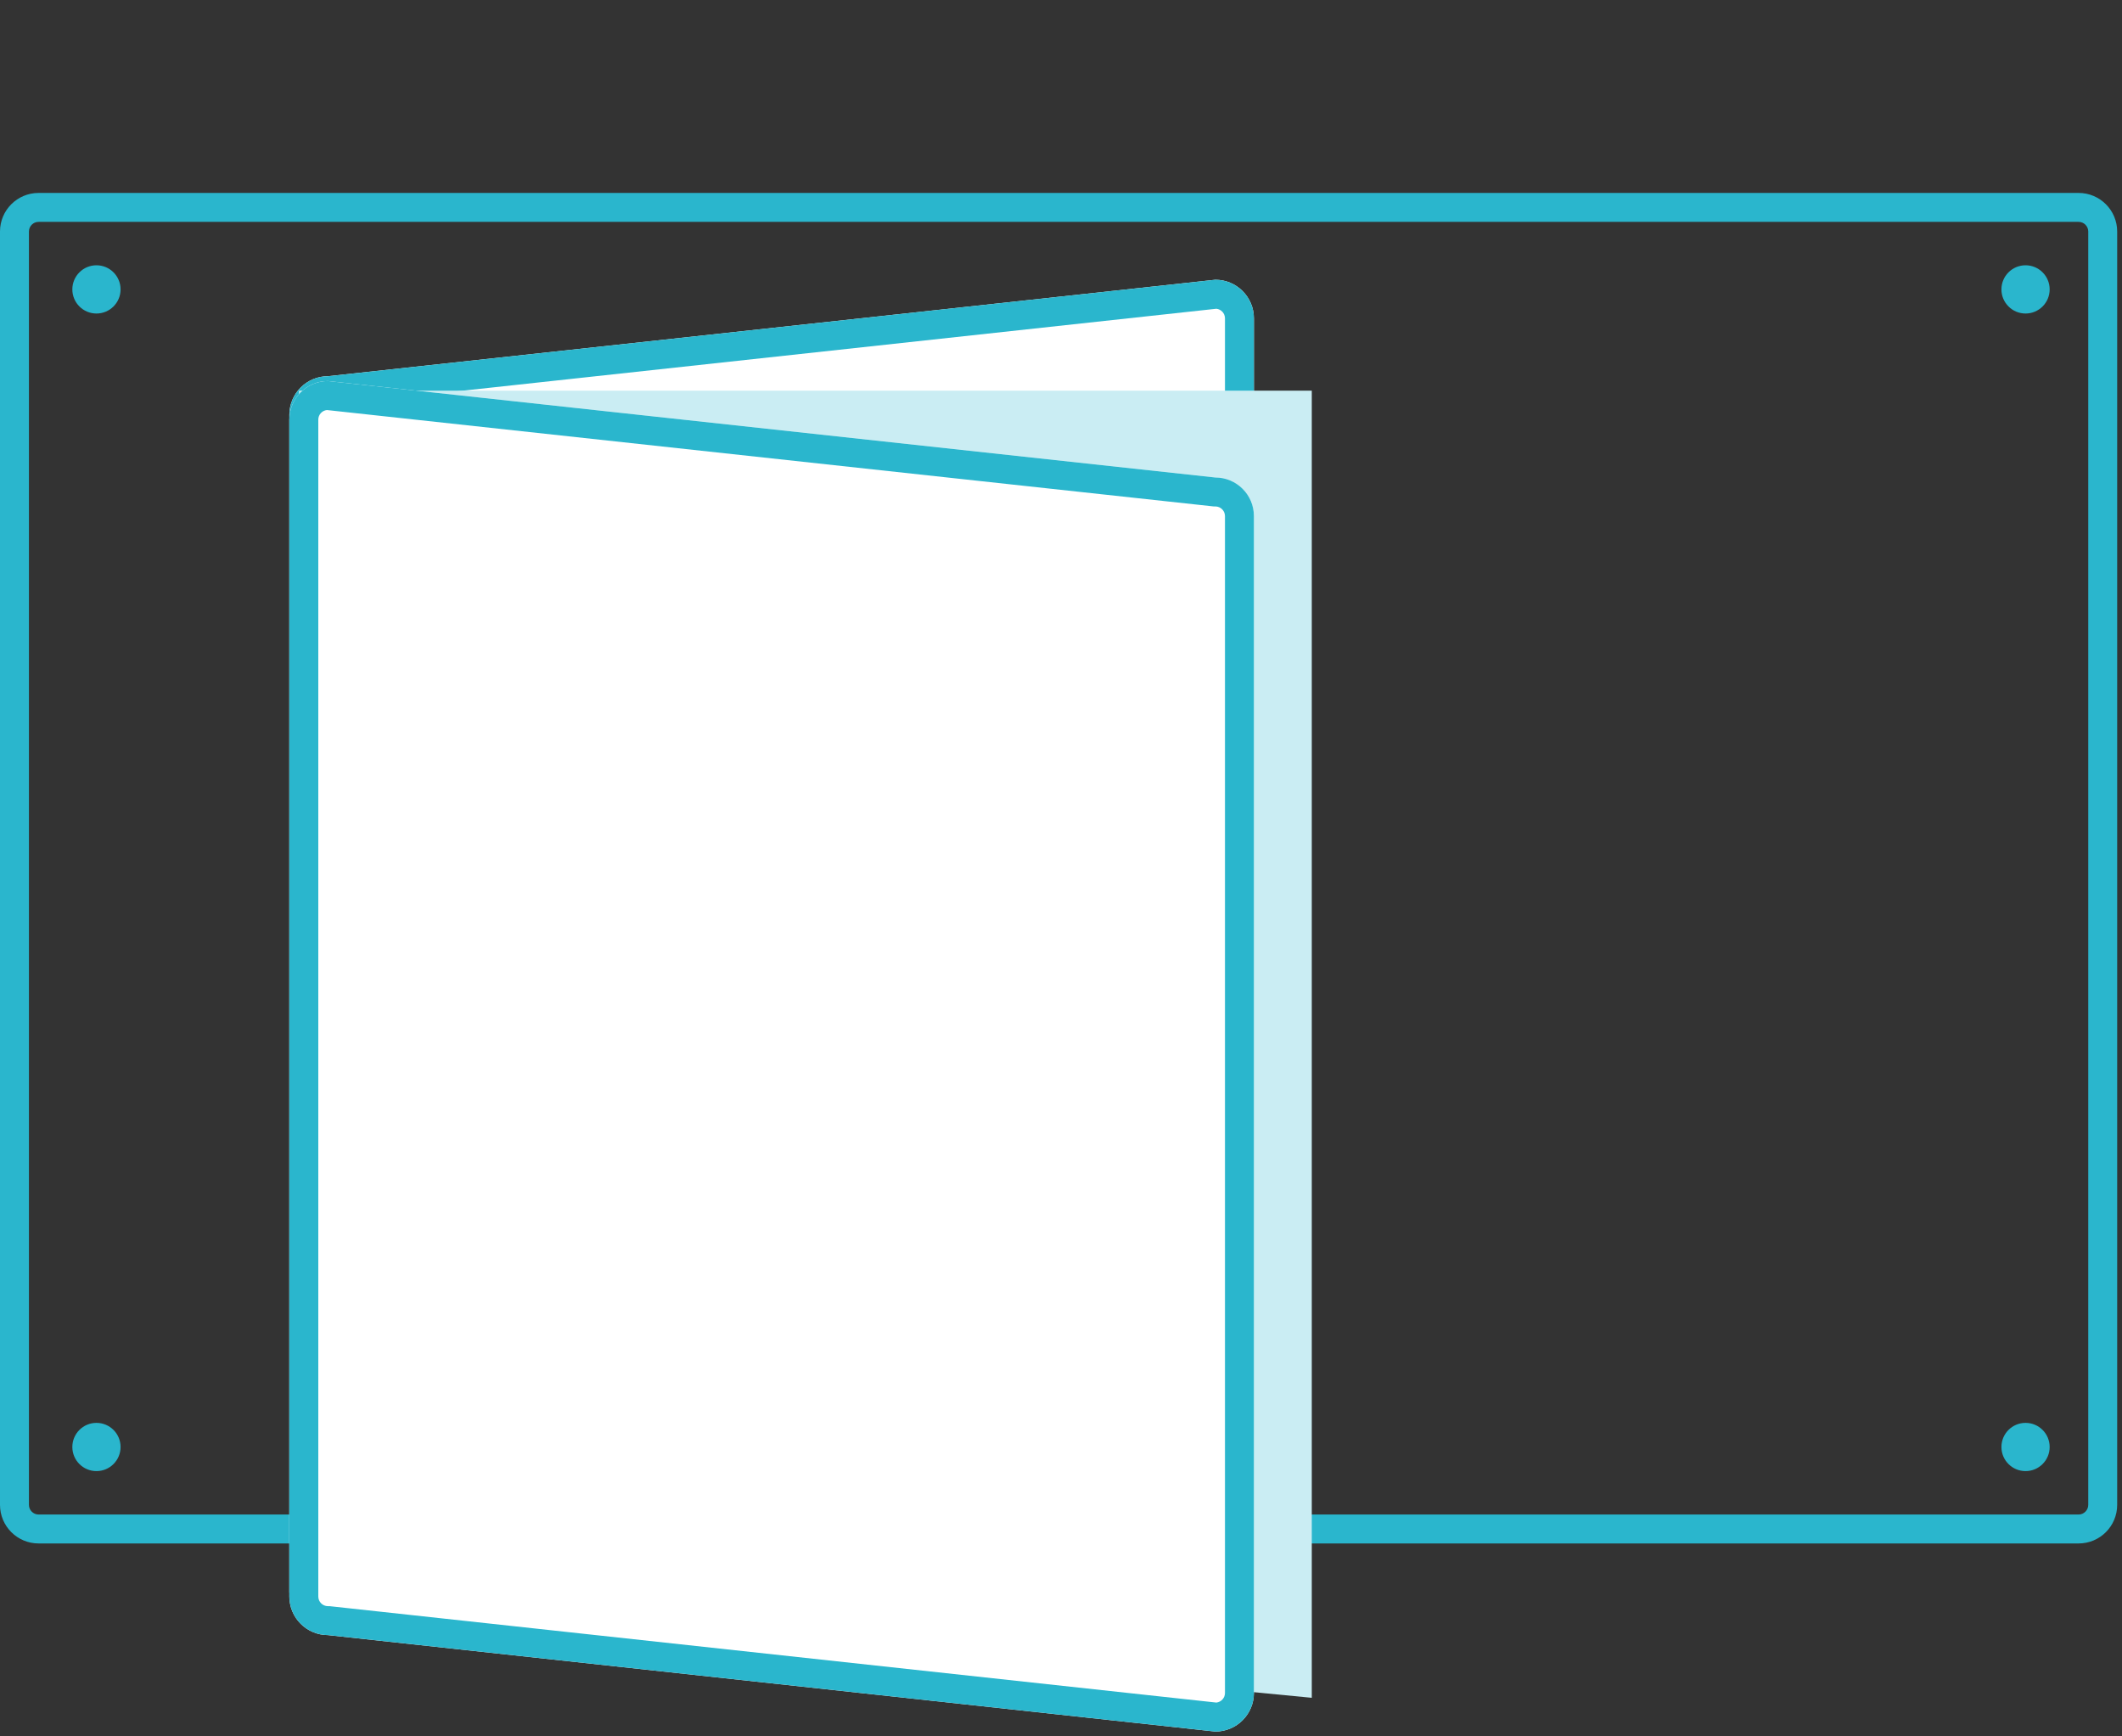
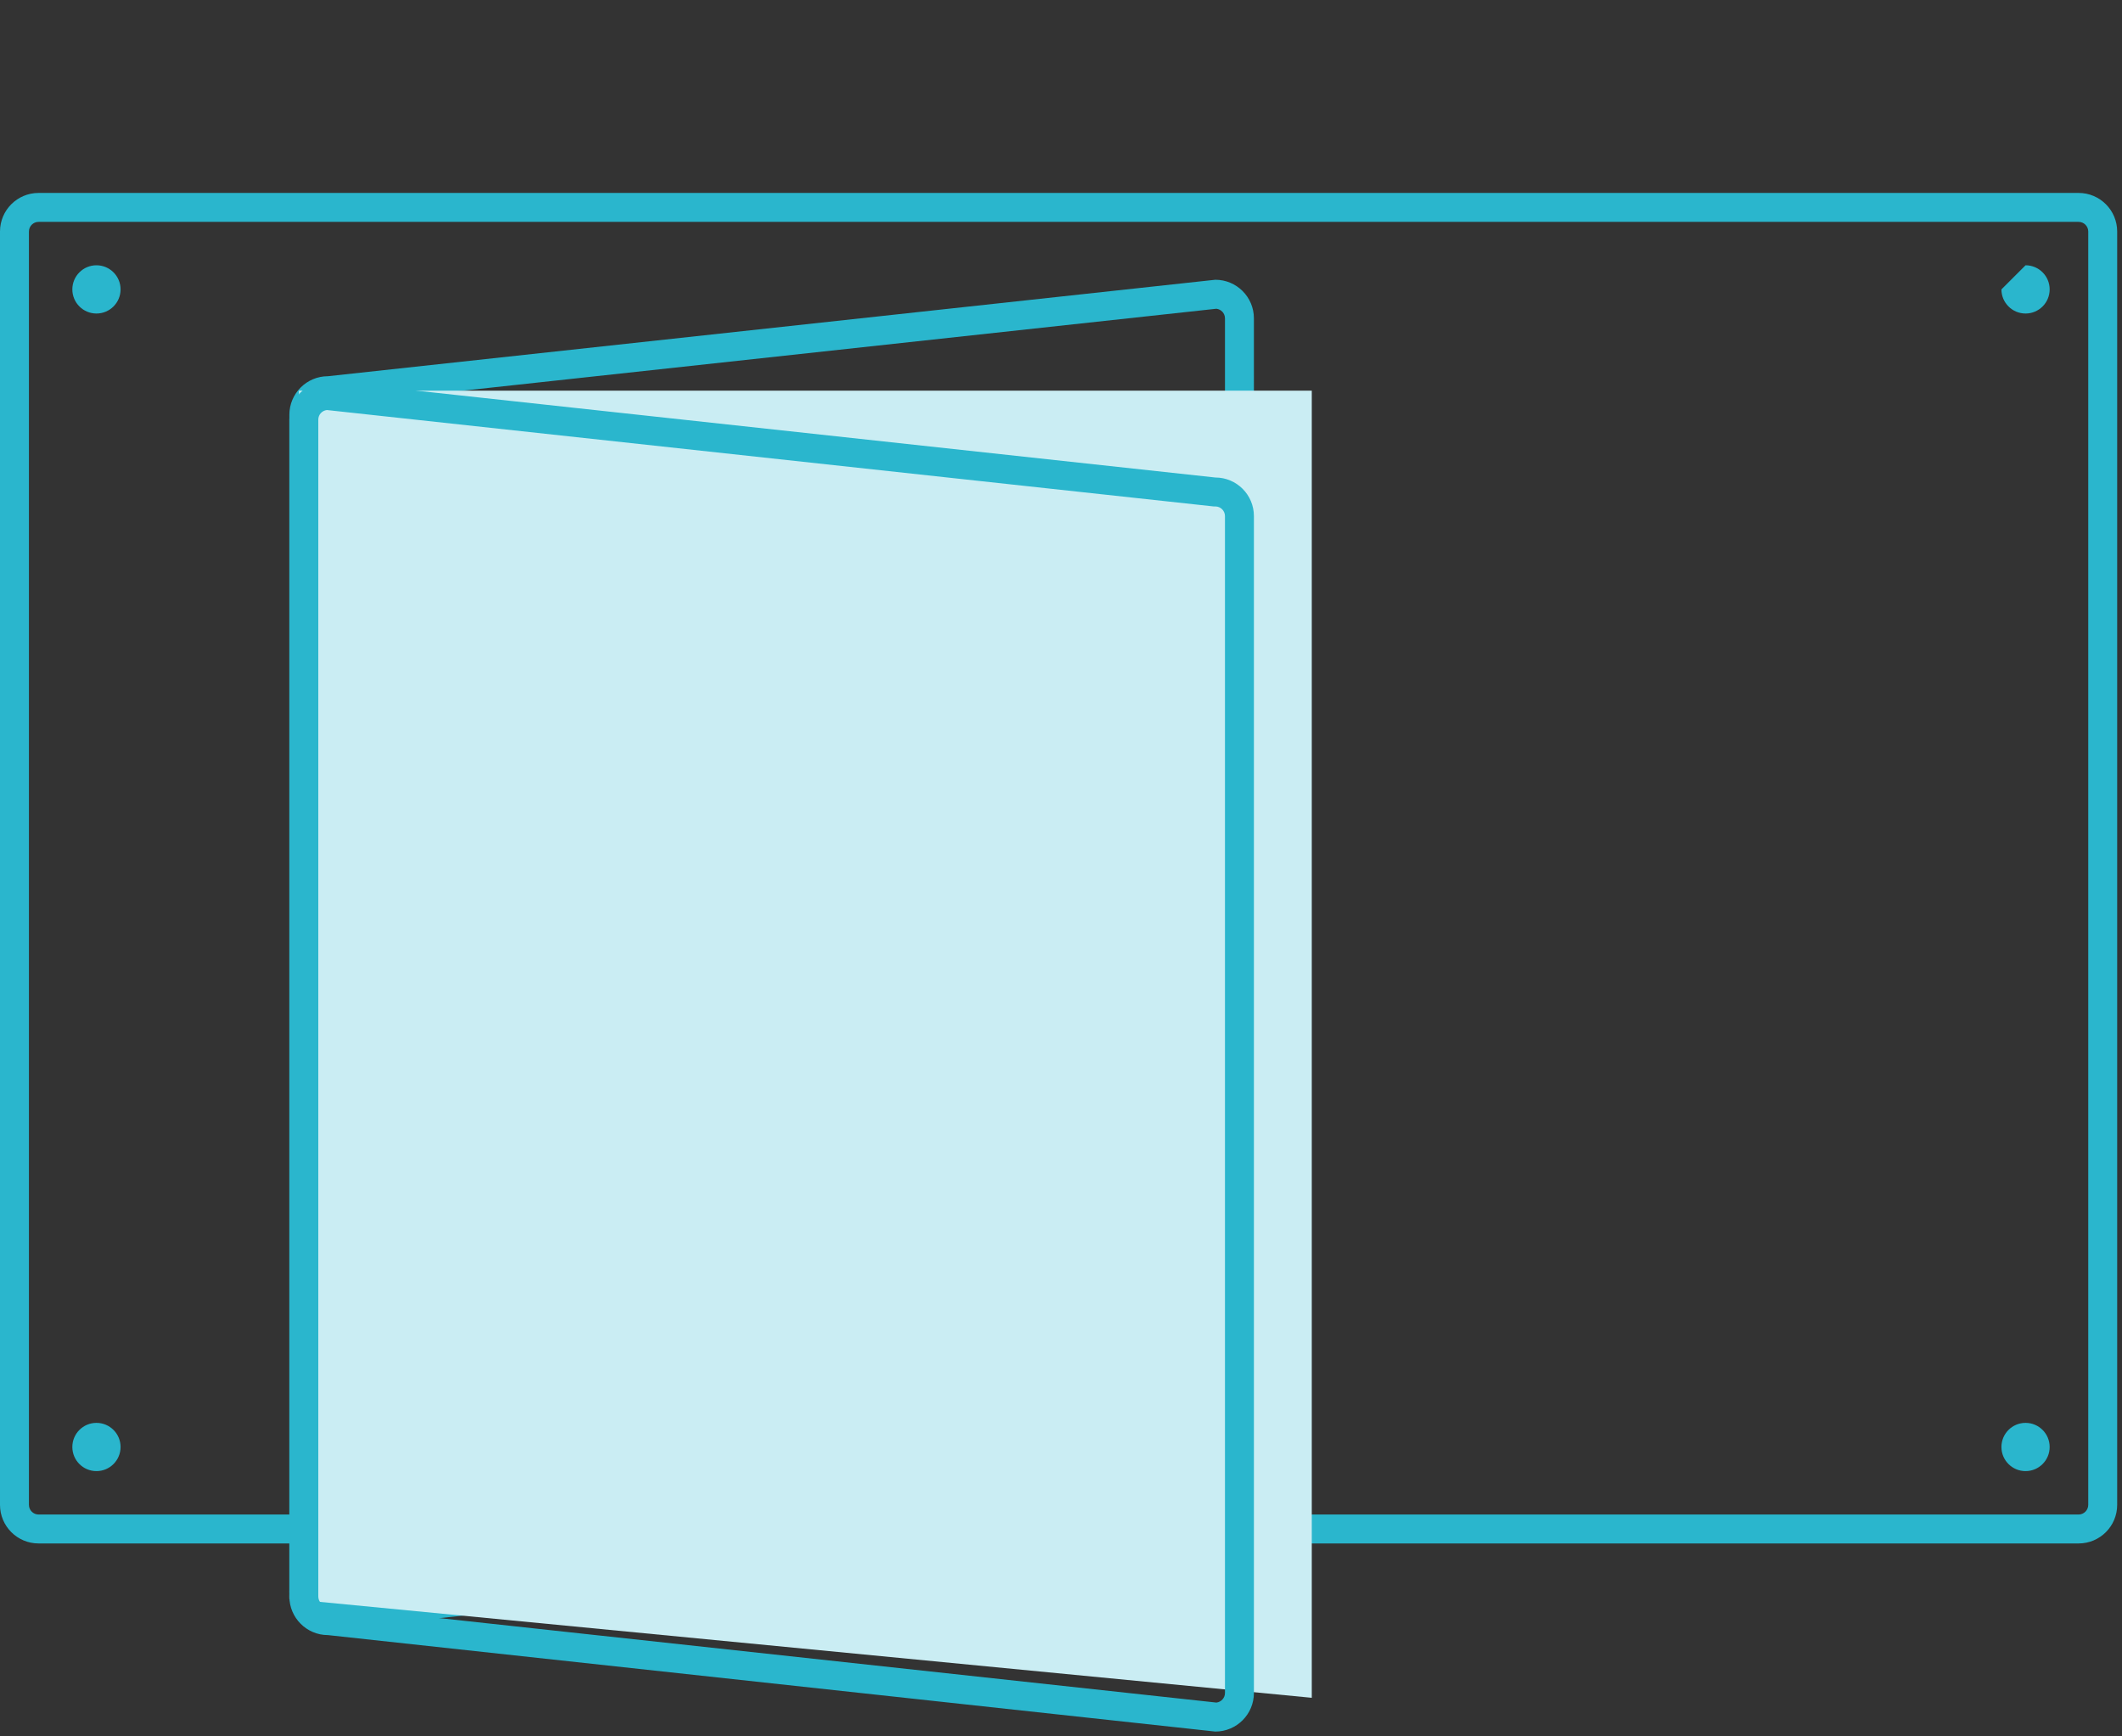
<svg xmlns="http://www.w3.org/2000/svg" version="1.1" id="Layer_1" x="0px" y="0px" width="440px" height="360px" viewBox="0 0 440 360" enable-background="new 0 0 440 360" xml:space="preserve">
  <rect x="0" y="0" width="440" height="360" fill="#333333" stroke="none" />
  <g>
    <path fill="#2AB6CD" d="M430.999,46c1.104,0,2.001,0.896,2.001,2v264c0,1.103-0.897,2-2.001,2H8c-1.103,0-2-0.897-2-2V48   c0-1.104,0.897-2,2-2H430.999 M430.999,40H8c-4.417,0-8,3.582-8,8v264c0,4.418,3.582,8,8,8h423c4.419,0,8.001-3.582,8.001-8V48   C439,43.582,435.418,40,430.999,40L430.999,40z" />
  </g>
  <path fill="#2AB6CD" d="M20,55c2.762,0,5,2.238,5,5s-2.238,5-5,5s-5-2.238-5-5S17.238,55,20,55z" />
-   <path fill="#2AB6CD" d="M420,55c2.762,0,5,2.238,5,5s-2.238,5-5,5s-5-2.238-5-5S417.238,55,420,55z" />
+   <path fill="#2AB6CD" d="M420,55c2.762,0,5,2.238,5,5s-2.238,5-5,5s-5-2.238-5-5z" />
  <path fill="#2AB6CD" d="M20,295c2.762,0,5,2.238,5,5s-2.238,5-5,5s-5-2.238-5-5S17.238,295,20,295z" />
  <path fill="#2AB6CD" d="M420,295c2.762,0,5,2.238,5,5s-2.238,5-5,5s-5-2.238-5-5S417.238,295,420,295z" />
  <g>
    <g>
-       <path fill="#FFFFFF" d="M68,78l184-20c4.418,0,8,3.582,8,8v244c0,4.418-3.582,8-8,8L68,338c-4.418,0-8-3.582-8-8V86    C60,81.582,63.582,78,68,78z" />
      <path fill="#2AB6CD" d="M252.215,64.012C253.215,64.12,254,64.97,254,66v244c0,1.105-0.898,2-2,2h-0.326l-0.324,0.035    L67.781,331.994c-1-0.115-1.783-0.959-1.783-1.988v-244c0-1.102,0.898-2,2-2h0.326l0.324-0.036L252.215,64.012 M252,58L68,78    c-4.418,0-8,3.582-8,8v244c0,4.418,3.582,8,8,8l184-20c4.418,0,8-3.582,8-8V66C260,61.582,256.418,58,252,58L252,58z" />
    </g>
    <polygon fill="#CAEDF3" points="272,352 60,331.5 62,81 272,81  " />
    <g>
-       <path fill="#FFFFFF" d="M68,79l184,20c4.418,0,8,3.582,8,8v244c0,4.418-3.582,8-8,8L68,339c-4.418,0-8-3.582-8-8V87    C60,82.582,63.582,79,68,79z" />
      <path fill="#2AB6CD" d="M67.785,85.012l183.566,19.954l0.324,0.034H252c1.104,0,2,0.898,2,2v244c0,1.031-0.781,1.879-1.785,1.988    L68.648,333.035L68.326,333H68c-1.102,0-2-0.895-2-2V87C66,85.97,66.781,85.12,67.785,85.012 M68,79c-4.418,0-8,3.582-8,8v244    c0,4.418,3.582,8,8,8l184,20c4.418,0,8-3.582,8-8V107c0-4.418-3.582-8-8-8L68,79L68,79z" />
    </g>
  </g>
</svg>